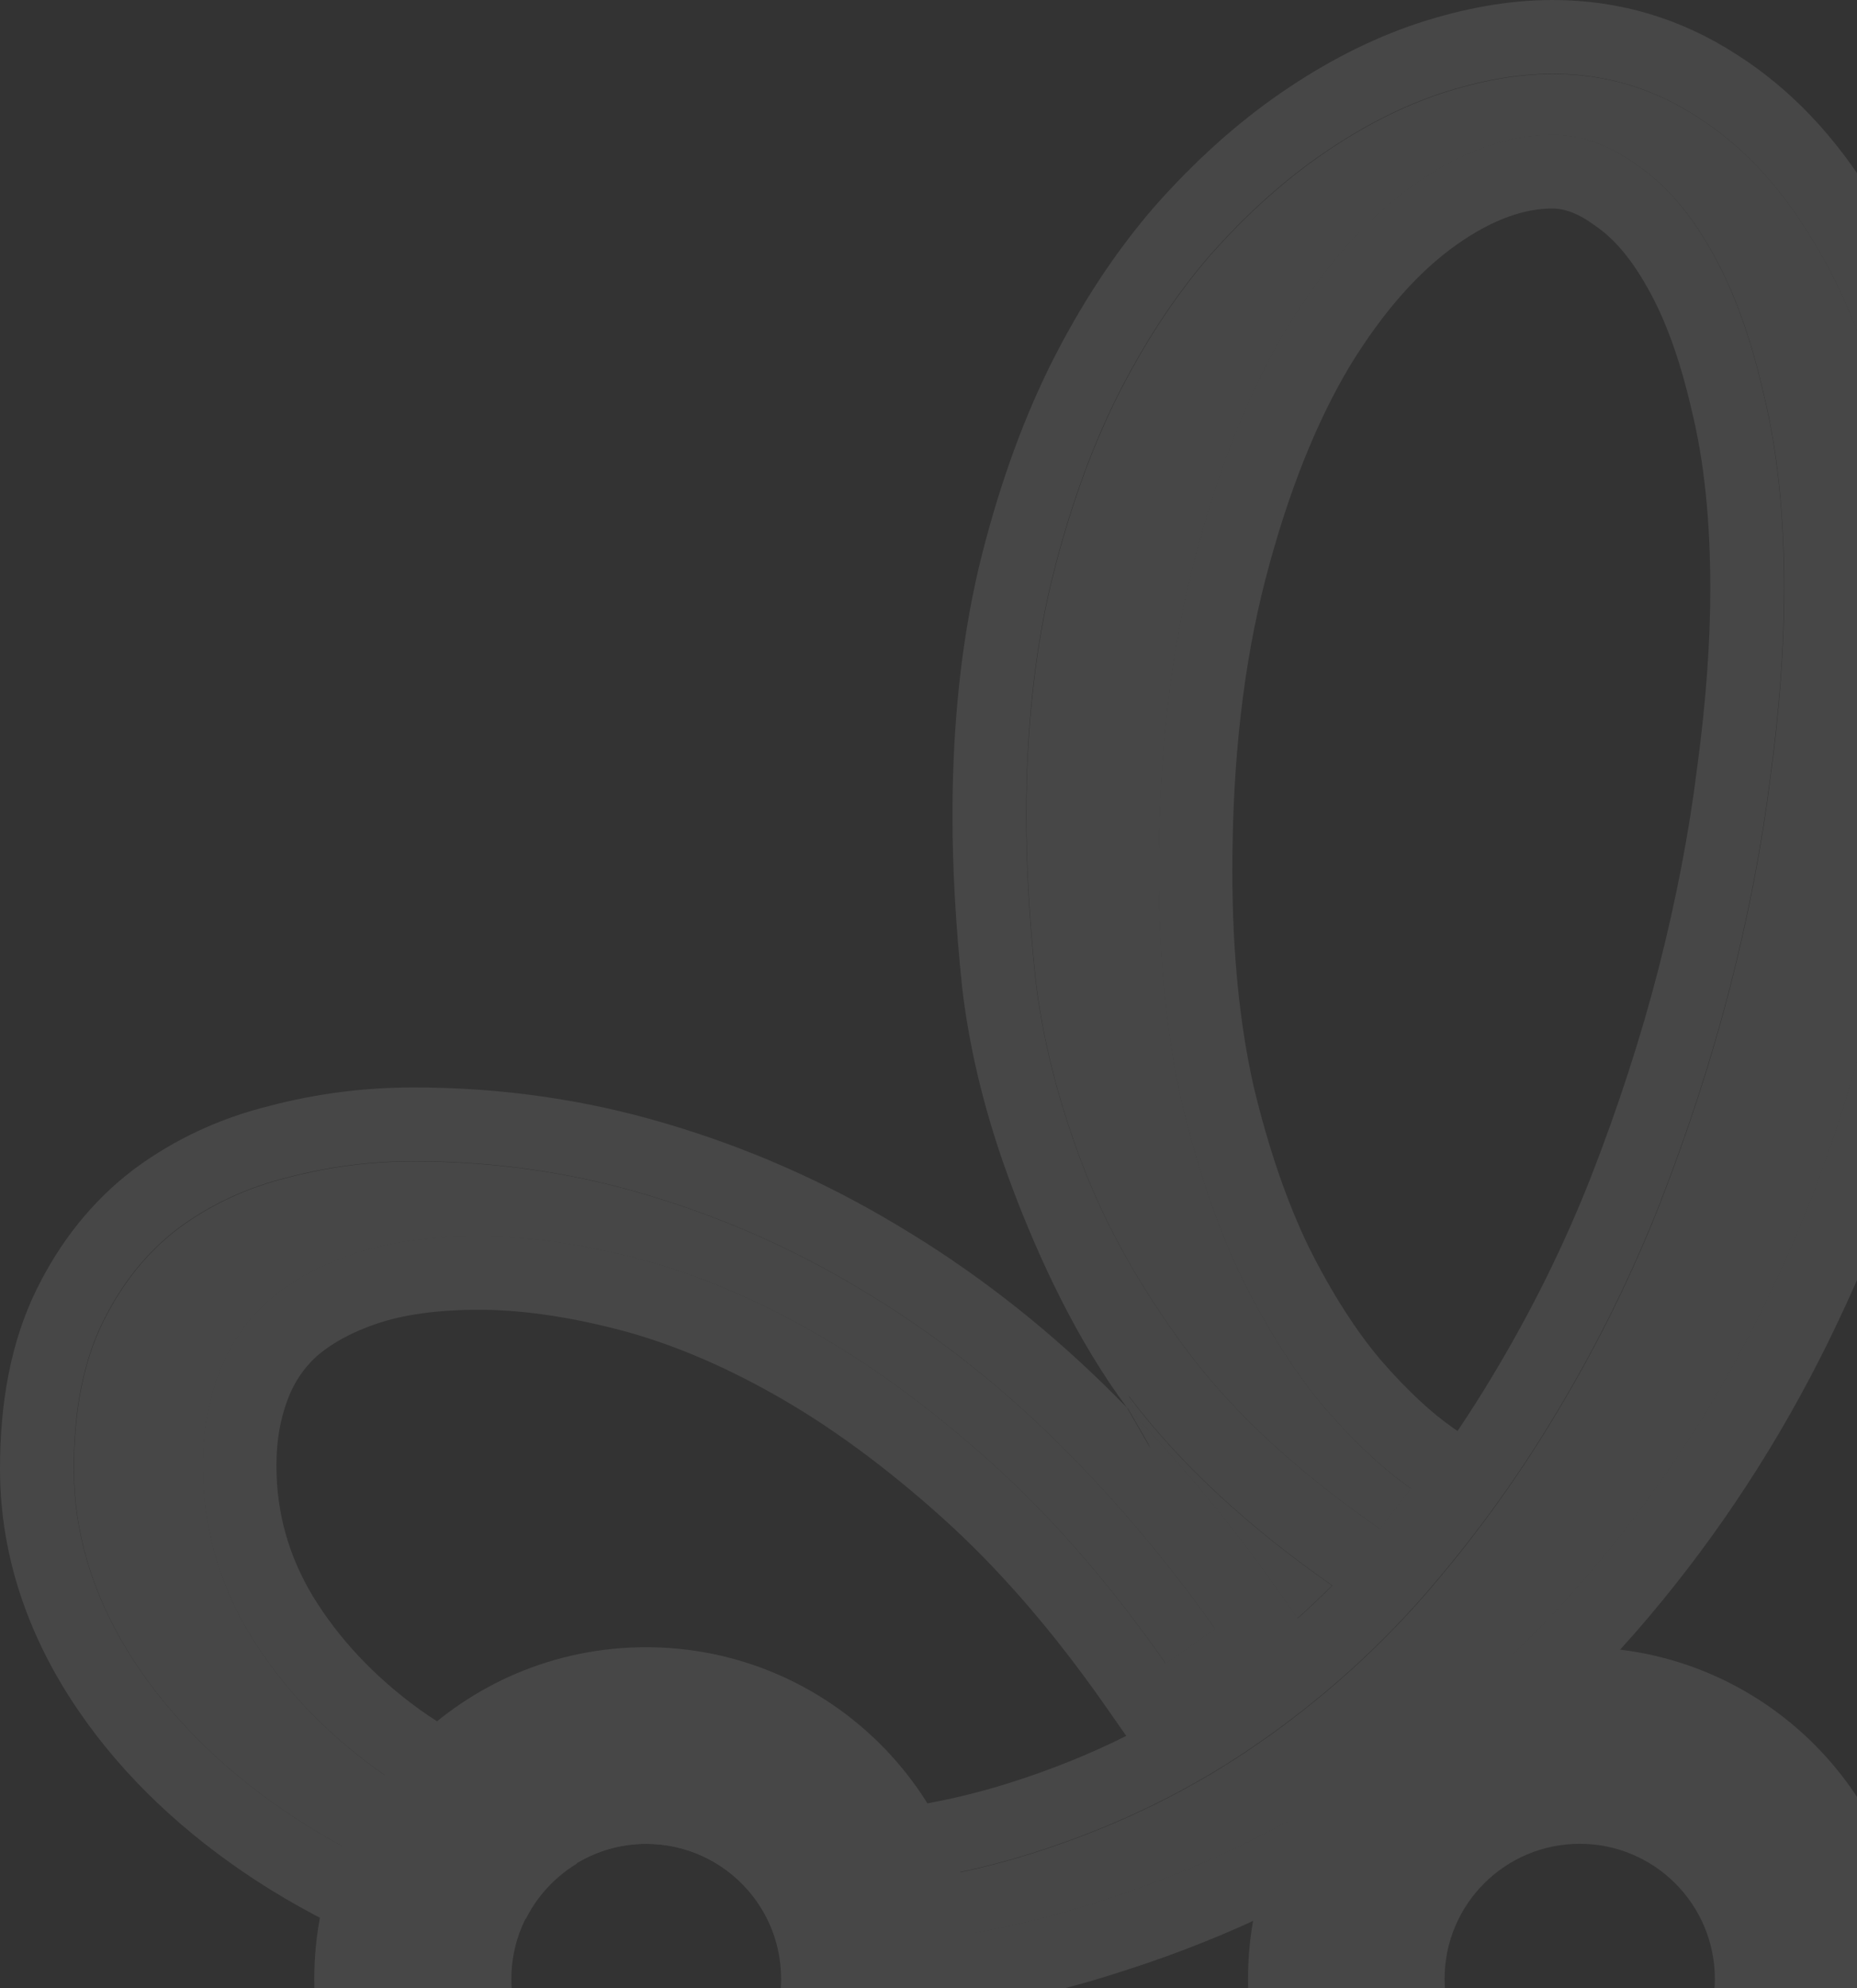
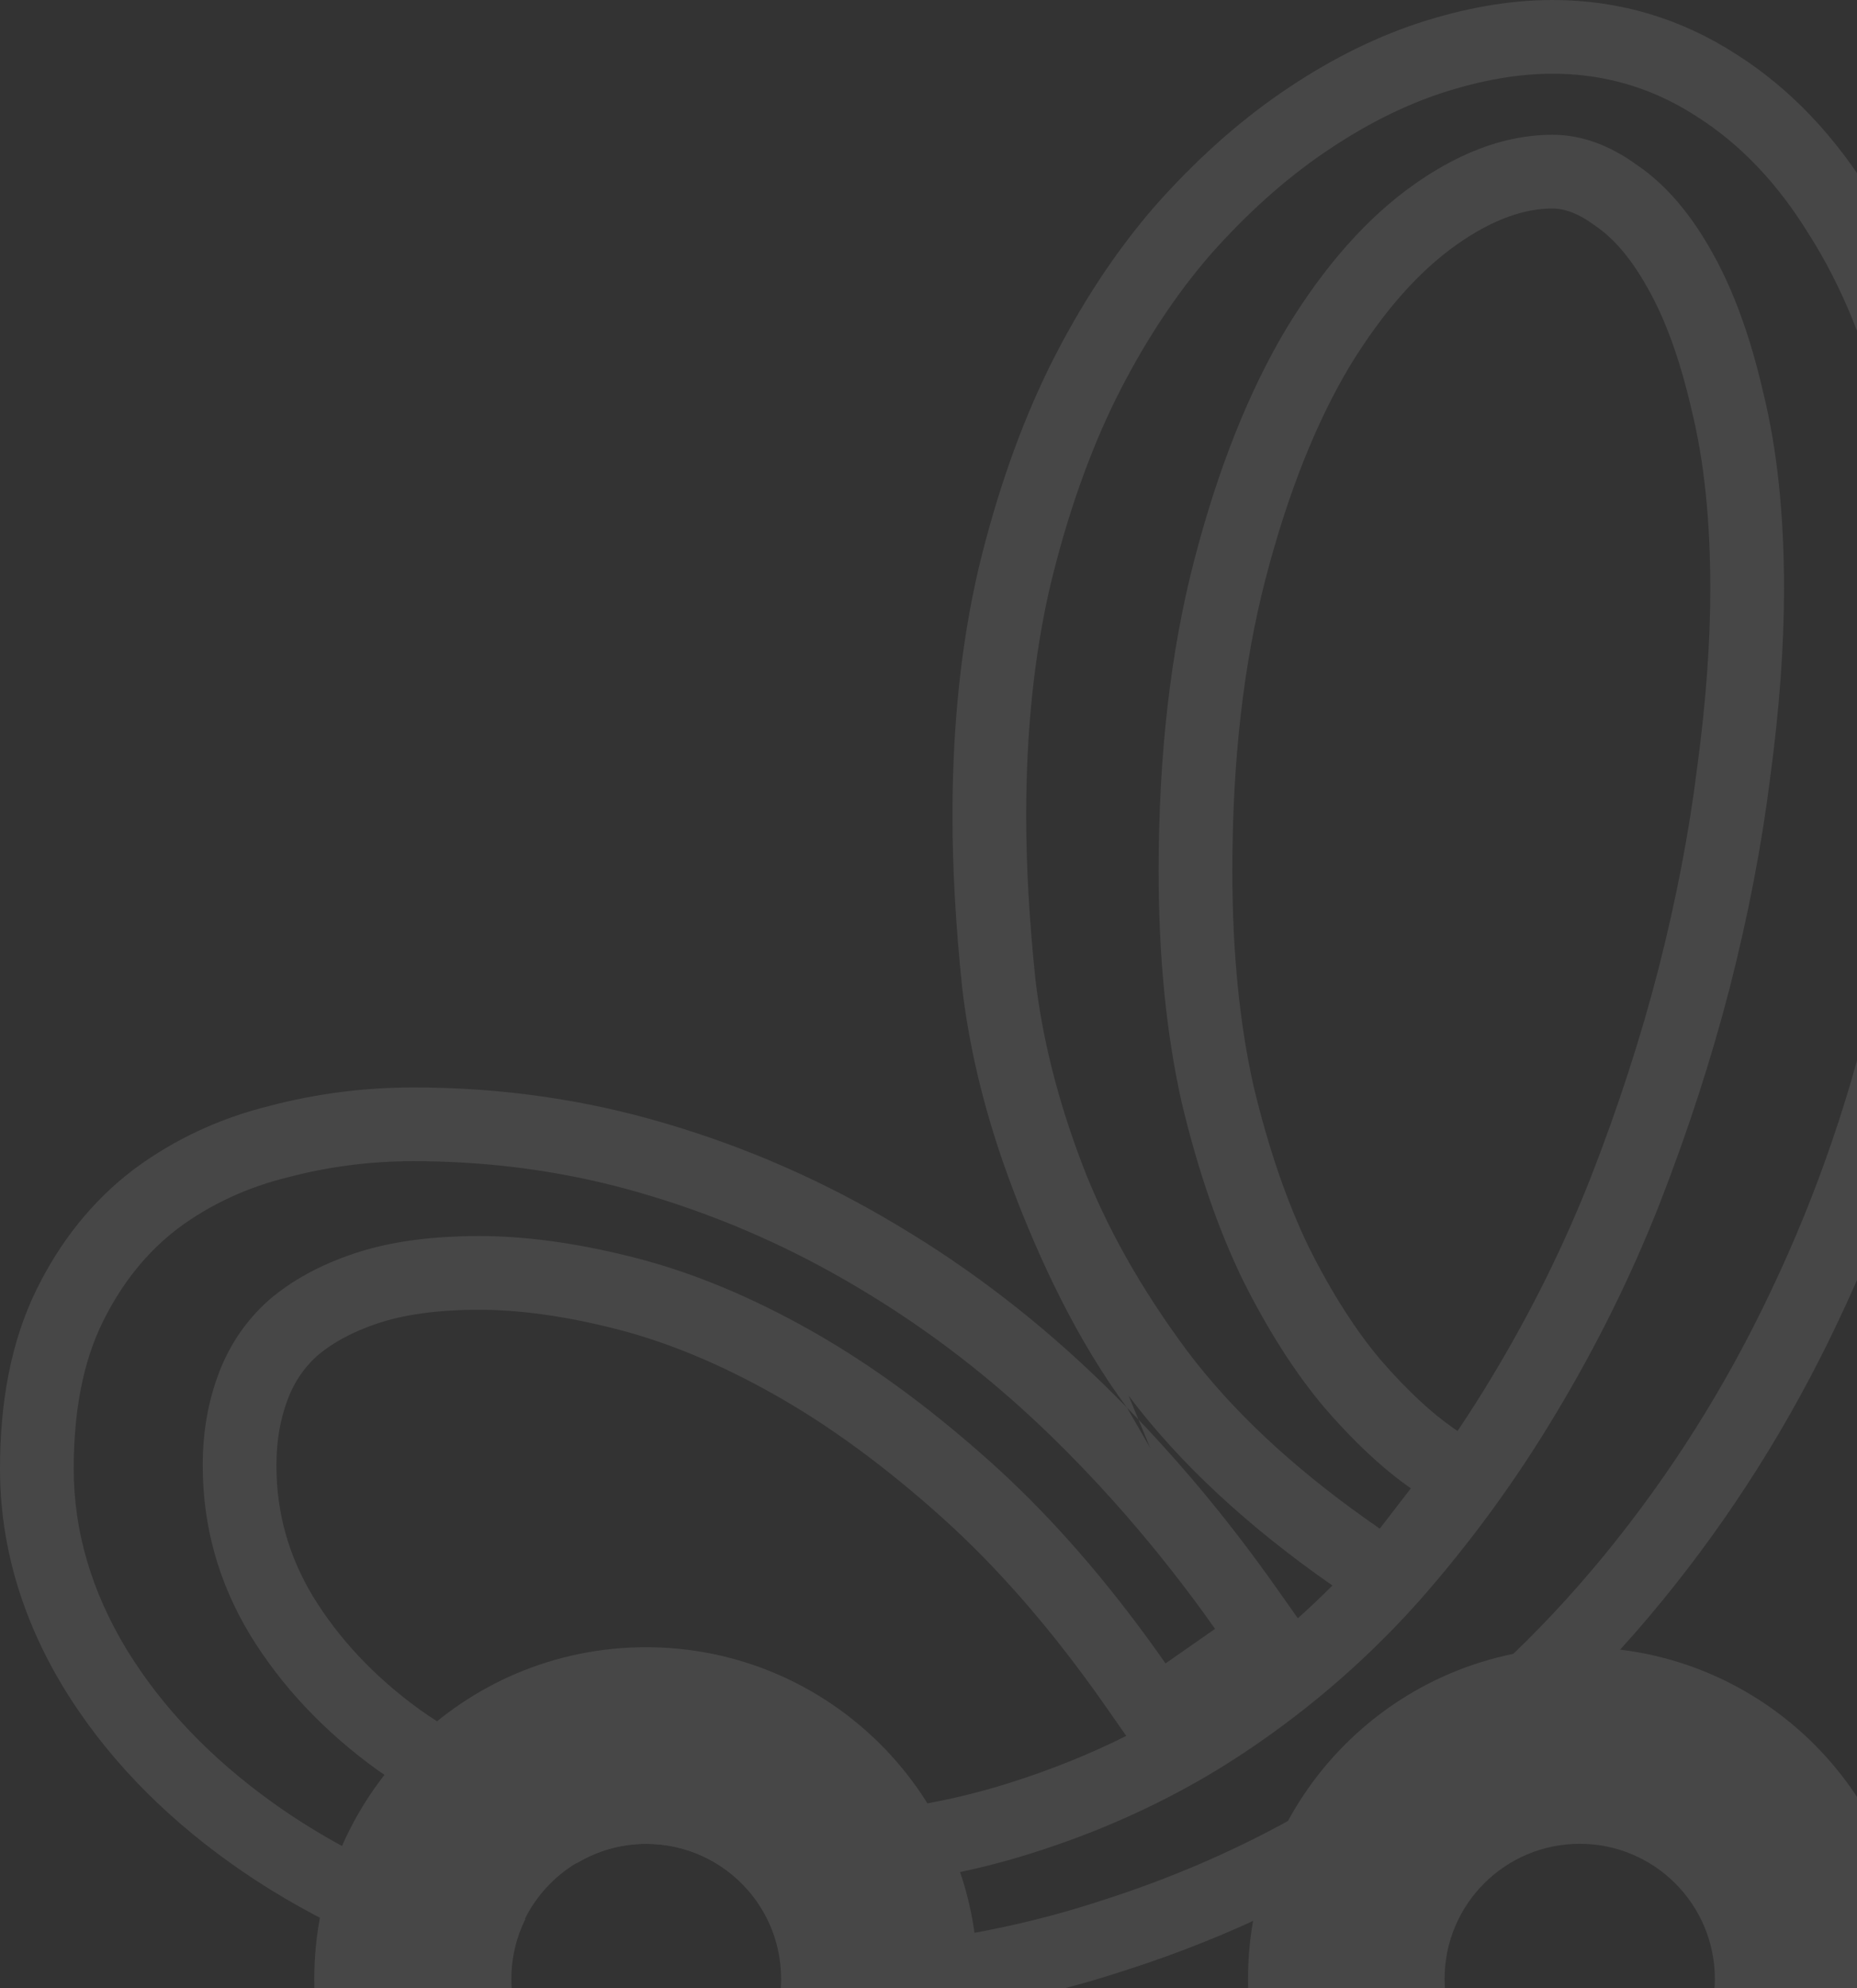
<svg xmlns="http://www.w3.org/2000/svg" width="298" height="319" viewBox="0 0 298 319" fill="none">
  <rect x="0" y="0" width="298" height="319" fill="#333333" stroke="none" />
  <g opacity="0.1">
-     <path d="M213.757 254.396C200.32 245.035 189.315 234.909 181.041 223.921L182.631 227.765C190.479 235.99 197.796 244.913 204.586 254.524L208.208 259.651C210.106 257.953 211.956 256.202 213.757 254.396Z" fill="white" />
-     <path d="M180.941 225.883L184.662 232.338L182.78 227.787C182.17 227.148 181.557 226.513 180.941 225.883Z" fill="white" />
    <path fill-rule="evenodd" clip-rule="evenodd" d="M253.502 339.218C265.479 339.218 275.188 329.508 275.188 317.531C275.188 305.554 265.479 295.844 253.502 295.844C241.525 295.844 231.816 305.554 231.816 317.531C231.816 329.508 241.525 339.218 253.502 339.218ZM253.502 370.763C282.899 370.763 306.73 346.93 306.73 317.531C306.73 288.132 282.899 264.299 253.502 264.299C224.105 264.299 200.273 288.132 200.273 317.531C200.273 346.93 224.105 370.763 253.502 370.763Z" fill="white" />
    <path fill-rule="evenodd" clip-rule="evenodd" d="M103.664 339.218C113.114 339.218 121.152 333.173 124.123 324.739C124.918 322.484 125.35 320.058 125.35 317.531C125.35 315.945 125.179 314.399 124.856 312.91C124.062 309.248 122.342 305.932 119.955 303.217C115.981 298.697 110.156 295.844 103.664 295.844C99.577 295.844 95.753 296.975 92.49 298.941C88.967 301.063 86.096 304.159 84.25 307.857C82.796 310.769 81.978 314.055 81.978 317.531C81.978 318.201 82.009 318.864 82.068 319.518C83.071 330.564 92.357 339.218 103.664 339.218ZM103.664 370.763C133.061 370.763 156.892 346.93 156.892 317.531C156.892 288.132 133.061 264.299 103.664 264.299C74.267 264.299 50.435 288.132 50.435 317.531C50.435 346.93 74.267 370.763 103.664 370.763Z" fill="white" />
    <path fill-rule="evenodd" clip-rule="evenodd" d="M213.817 254.4C200.381 245.039 189.376 234.914 181.102 223.926L182.692 227.77C182.082 227.131 181.469 226.496 180.854 225.866C172.788 215.023 166.748 201.965 162.483 190.68C158.364 179.786 155.64 169.046 154.405 158.481L154.397 158.406L154.389 158.331C153.368 148.51 152.847 139.348 152.847 130.862C152.847 116.568 154.21 103.326 157.038 91.207L157.048 91.162L157.059 91.115C159.939 79.204 163.722 68.379 168.482 58.722L168.497 58.692L168.512 58.662C173.327 49.03 178.909 40.474 185.314 33.094L185.355 33.047L185.397 32.999C191.736 25.85 198.483 19.759 205.666 14.829C212.727 9.983 219.995 6.241 227.47 3.749L227.503 3.738L227.535 3.728C234.882 1.326 242.11 0 249.139 0C259.777 0 269.693 2.928 278.62 8.706C287.357 14.239 294.569 21.957 300.388 31.443C306.346 40.83 310.766 51.815 313.832 64.181C317.068 76.619 318.631 90.122 318.631 104.615C318.631 123.568 316.632 142.164 312.626 160.387L312.622 160.405C308.616 178.497 302.727 195.728 294.945 212.077C287.271 228.334 277.824 243.323 266.607 257.02C255.332 270.786 242.463 282.741 228.014 292.855L227.996 292.868C213.564 302.931 197.654 310.712 180.326 316.231C162.901 321.945 144.29 324.752 124.569 324.752C124.448 324.752 124.327 324.752 124.205 324.752C125 322.497 125.432 320.07 125.432 317.543C125.432 315.958 125.261 314.411 124.939 312.922C140.32 312.893 154.857 311.05 168.551 307.394L168.579 307.386C171.316 306.655 174.019 305.851 176.689 304.975C182.12 303.246 187.394 301.285 192.509 299.089C202.712 294.71 212.286 289.402 221.231 283.164C234.784 273.676 246.859 262.463 257.456 249.525C268.052 236.586 276.985 222.416 284.255 207.013C291.648 191.487 297.253 175.098 301.073 157.847C304.893 140.473 306.803 122.729 306.803 104.615C306.803 90.938 305.324 78.431 302.367 67.094C299.533 55.635 295.529 45.839 290.354 37.706C285.302 29.45 279.264 23.104 272.241 18.668C271.857 18.419 271.47 18.176 271.082 17.94C270.54 17.611 269.995 17.296 269.446 16.994C269.339 16.935 269.232 16.877 269.125 16.819C262.957 13.492 256.295 11.829 249.139 11.829C243.594 11.829 237.618 12.877 231.211 14.972C227.723 16.134 224.236 17.638 220.748 19.484C217.952 20.964 215.156 22.664 212.359 24.583C206.075 28.896 200.038 34.317 194.247 40.848C188.579 47.379 183.527 55.081 179.092 63.953C174.779 72.701 171.267 82.682 168.557 93.895C165.969 104.985 164.675 117.307 164.675 130.862C164.675 138.872 165.168 147.62 166.154 157.108C167.263 166.596 169.727 176.393 173.547 186.497C177.367 196.601 183.034 206.705 190.55 216.809C192.32 219.159 194.243 221.481 196.319 223.777C198.936 226.668 201.796 229.516 204.901 232.321L204.996 232.408C209.87 236.803 215.343 241.091 221.415 245.274L226.406 238.804C226.337 238.757 226.268 238.709 226.199 238.66C226.147 238.624 226.096 238.588 226.045 238.551C224.772 237.65 223.484 236.648 222.181 235.545C219.055 232.9 215.843 229.673 212.544 225.866C210.192 223.081 207.917 219.968 205.721 216.529C203.545 213.123 201.445 209.396 199.422 205.35C195.479 197.217 192.214 187.729 189.626 176.885C187.162 165.918 185.93 153.535 185.93 139.734C185.93 121.128 187.84 104.492 191.659 89.829C195.479 75.165 200.407 62.782 206.445 52.678C212.588 42.601 219.406 34.915 226.897 29.617L226.96 29.573C229.496 27.785 232.018 26.299 234.527 25.114L234.583 25.088C239.488 22.78 244.34 21.625 249.139 21.625C253.698 21.625 258.195 23.227 262.631 26.431C263.234 26.839 263.828 27.274 264.413 27.736C268.24 30.763 271.651 34.949 274.644 40.294C278.094 46.331 280.866 53.91 282.961 63.028C285.179 72.023 286.288 82.497 286.288 94.45C286.288 103.692 285.548 113.796 284.07 124.762C282.714 135.606 280.558 146.819 277.601 158.402C274.644 169.862 270.886 181.444 266.327 193.151C261.768 204.734 256.223 215.947 249.693 226.79C243.286 237.511 235.955 247.553 227.699 256.918C227.002 257.698 226.298 258.47 225.586 259.234C224.965 259.9 224.338 260.56 223.705 261.214C216.476 268.683 208.505 275.322 199.791 281.131C195.847 283.761 191.741 286.176 187.475 288.376C182.963 290.703 178.271 292.79 173.399 294.636L173.307 294.671C170.727 295.647 168.096 296.555 165.415 297.397C152.97 301.34 139.355 303.311 124.569 303.311C123.051 303.311 121.541 303.284 120.038 303.229C116.064 298.709 110.238 295.856 103.746 295.856C99.659 295.856 95.836 296.987 92.572 298.953C91.653 298.692 90.736 298.42 89.823 298.136C87.431 297.392 85.098 296.587 82.826 295.722C80.171 294.711 77.598 293.619 75.108 292.443C69.851 289.963 64.96 287.117 60.436 283.904C51.935 277.743 45.158 270.534 40.106 262.278C35.054 253.899 32.529 244.843 32.529 235.108C32.529 229.809 33.391 224.88 35.116 220.321C36.841 215.762 39.49 211.881 43.063 208.677C46.76 205.473 51.38 202.947 56.925 201.098C61.763 199.486 67.446 198.576 73.973 198.371C74.926 198.341 75.897 198.326 76.885 198.326C84.166 198.326 92.118 199.389 100.742 201.516L100.77 201.523C101.185 201.625 101.602 201.73 102.021 201.838C111.139 204.179 120.503 208.06 130.114 213.482C131.086 214.031 132.059 214.596 133.032 215.179L133.074 215.204C141.71 220.376 150.396 226.887 159.131 234.738C160.095 235.605 161.055 236.491 162.012 237.397C170.704 245.631 179.046 255.465 187.039 266.899L187.044 266.895L194.986 261.354L194.981 261.347C192.687 258.1 190.332 254.938 187.916 251.863C181.901 244.205 175.509 237.079 168.742 230.487C167.709 229.481 166.668 228.492 165.619 227.519C157.02 219.546 147.834 212.649 138.061 206.828C137.016 206.199 135.965 205.583 134.909 204.981C125.27 199.489 115.155 195.14 104.563 191.935C104.444 191.899 104.325 191.863 104.206 191.827C104.032 191.775 103.858 191.723 103.685 191.672C95.011 189.079 86.078 187.427 76.885 186.715C75.977 186.645 75.065 186.584 74.151 186.532C71.571 186.385 68.971 186.312 66.351 186.312C59.451 186.312 52.736 187.175 46.205 188.899C39.675 190.501 33.822 193.212 28.647 197.032C23.596 200.852 19.529 205.904 16.449 212.188C13.369 218.473 11.829 226.297 11.829 235.662C11.829 245.643 14.662 255.316 20.33 264.681C25.998 273.923 33.822 282.117 43.803 289.264C51.547 294.81 60.441 299.502 70.486 303.341C73.385 304.45 76.381 305.487 79.473 306.454C81.076 306.954 82.696 307.426 84.332 307.869C82.879 310.782 82.061 314.067 82.061 317.543C82.061 318.213 82.091 318.876 82.15 319.53C80.06 318.979 77.992 318.384 75.945 317.744C61.152 313.121 48.083 306.878 36.916 298.882C25.821 290.937 16.843 281.621 10.247 270.866L10.229 270.836L10.211 270.806C3.537 259.779 0 248.009 0 235.662C0 225.074 1.732 215.339 5.828 206.982C9.637 199.211 14.834 192.647 21.513 187.597L21.568 187.555L21.623 187.514C28.085 182.745 35.346 179.397 43.284 177.436C50.79 175.463 58.488 174.483 66.351 174.483C80.388 174.483 93.972 176.423 107.059 180.334C120.086 184.191 132.452 189.644 144.137 196.679C155.921 203.699 166.874 212.155 176.995 222.013C178.295 223.279 179.581 224.564 180.854 225.866L184.574 232.321L182.692 227.77C190.54 235.994 197.857 244.917 204.647 254.528L208.269 259.655C210.167 257.958 212.017 256.207 213.817 254.4ZM255.312 188.839C259.706 177.555 263.313 166.43 266.143 155.463C268.988 144.32 271.045 133.6 272.332 123.295L272.339 123.238L272.347 123.182C273.768 112.64 274.459 103.072 274.459 94.45C274.459 83.192 273.411 73.706 271.476 65.86L271.453 65.769L271.433 65.677C269.514 57.325 267.09 50.915 264.374 46.163L264.348 46.118L264.323 46.074C261.528 41.081 258.666 38.029 256.008 36.233L255.855 36.129L255.705 36.021C252.872 33.975 250.746 33.455 249.139 33.455C244.887 33.455 239.827 34.975 233.775 39.242C227.913 43.374 222.113 49.713 216.571 58.791C211.258 67.696 206.713 78.962 203.106 92.811C199.59 106.309 197.758 121.915 197.758 139.734C197.758 152.818 198.926 164.284 201.15 174.216C203.572 184.347 206.562 192.949 210.034 200.125C213.756 207.559 217.614 213.524 221.534 218.178C225.886 223.193 229.77 226.739 233.153 229.088L233.895 229.604C235.855 226.7 237.736 223.739 239.54 220.721L239.56 220.687C245.752 210.405 251 199.791 255.312 188.839ZM50.886 217.551C48.783 219.456 47.233 221.723 46.179 224.508C45.002 227.617 44.357 231.115 44.357 235.108C44.357 242.665 46.283 249.601 50.216 256.137C54.375 262.924 60.02 268.985 67.332 274.292C74.697 279.515 83.326 283.726 93.337 286.841C103.244 289.923 113.638 291.482 124.569 291.482C138.301 291.482 150.695 289.652 161.842 286.12L161.874 286.11C168.532 284.02 174.816 281.493 180.737 278.531L177.344 273.677C168.898 261.594 160.178 251.584 151.224 243.536C142.017 235.261 133.038 228.714 124.302 223.786C115.443 218.788 107.04 215.339 99.079 213.296C90.71 211.146 83.334 210.155 76.885 210.155C70.003 210.155 64.682 210.982 60.665 212.321C56.359 213.756 53.198 215.567 50.886 217.551Z" fill="white" />
-     <path fill-rule="evenodd" clip-rule="evenodd" d="M190.595 216.853C198.111 226.834 208.399 236.322 221.46 245.317L226.45 238.848C222.015 235.767 217.394 231.455 212.588 225.91C207.907 220.365 203.532 213.526 199.466 205.393C195.523 197.261 192.258 187.773 189.671 176.929C187.207 165.962 185.974 153.578 185.974 139.778C185.974 121.171 187.884 104.536 191.704 89.872C195.523 75.209 200.452 62.825 206.49 52.721C212.65 42.617 219.488 34.916 227.005 29.617C234.521 24.319 241.914 21.669 249.183 21.669C253.742 21.669 258.239 23.271 262.675 26.475C267.234 29.555 271.238 34.176 274.688 40.337C278.138 46.375 280.911 53.953 283.005 63.072C285.223 72.067 286.332 82.541 286.332 94.493C286.332 103.735 285.593 113.839 284.114 124.806C282.759 135.65 280.602 146.863 277.645 158.446C274.688 169.905 270.93 181.488 266.372 193.194C261.812 204.777 256.268 215.99 249.737 226.834C243.33 237.554 235.999 247.597 227.744 256.962C219.488 266.203 210.186 274.275 199.836 281.175C189.486 288.075 178.027 293.497 165.459 297.44C153.015 301.383 139.4 303.355 124.614 303.355C123.096 303.355 121.585 303.328 120.082 303.273C122.469 305.988 124.188 309.304 124.983 312.966C143.449 312.931 160.699 310.282 176.733 305.019C192.998 299.843 207.845 292.573 221.275 283.208C234.829 273.72 246.904 262.507 257.5 249.568C268.096 236.63 277.029 222.459 284.299 207.057C291.692 191.531 297.298 175.142 301.118 157.891C304.937 140.517 306.847 122.773 306.847 104.659C306.847 90.982 305.369 78.475 302.411 67.138C299.578 55.679 295.573 45.882 290.398 37.75C285.346 29.494 279.309 23.148 272.286 18.712C265.262 14.153 257.562 11.873 249.183 11.873C243.638 11.873 237.662 12.92 231.255 15.015C224.972 17.11 218.688 20.314 212.404 24.627C206.12 28.939 200.082 34.361 194.291 40.892C188.623 47.422 183.572 55.124 179.136 63.996C174.823 72.745 171.312 82.726 168.601 93.939C166.014 105.029 164.72 117.351 164.72 130.906C164.72 138.915 165.213 147.664 166.198 157.152C167.308 166.64 169.772 176.436 173.591 186.54C177.411 196.645 183.079 206.749 190.595 216.853ZM84.377 307.913C86.222 304.215 89.093 301.119 92.617 298.997C91.697 298.736 90.78 298.464 89.867 298.18C78.778 294.729 68.983 289.985 60.481 283.947C51.979 277.786 45.202 270.578 40.151 262.322C35.099 253.943 32.573 244.886 32.573 235.151C32.573 229.853 33.435 224.924 35.16 220.365C36.886 215.806 39.535 211.924 43.108 208.72C46.804 205.517 51.425 202.991 56.969 201.142C62.514 199.294 69.167 198.37 76.93 198.37C84.569 198.37 92.948 199.54 102.066 201.882C111.183 204.223 120.548 208.104 130.158 213.526C139.769 218.948 149.441 226.033 159.175 234.782C168.909 243.531 178.212 254.251 187.083 266.943L195.03 261.398C187.022 250.061 178.273 239.772 168.786 230.531C159.298 221.289 149.072 213.403 138.106 206.872C127.263 200.341 115.804 195.289 103.729 191.716C91.777 188.142 79.333 186.356 66.395 186.356C59.495 186.356 52.78 187.218 46.25 188.943C39.719 190.545 33.867 193.256 28.692 197.076C23.64 200.896 19.574 205.948 16.494 212.232C13.413 218.516 11.873 226.341 11.873 235.706C11.873 245.687 14.707 255.36 20.375 264.725C26.043 273.967 33.867 282.161 43.847 289.308C53.827 296.455 65.717 302.184 79.517 306.497C81.121 306.998 82.741 307.47 84.377 307.913Z" fill="white" />
  </g>
</svg>